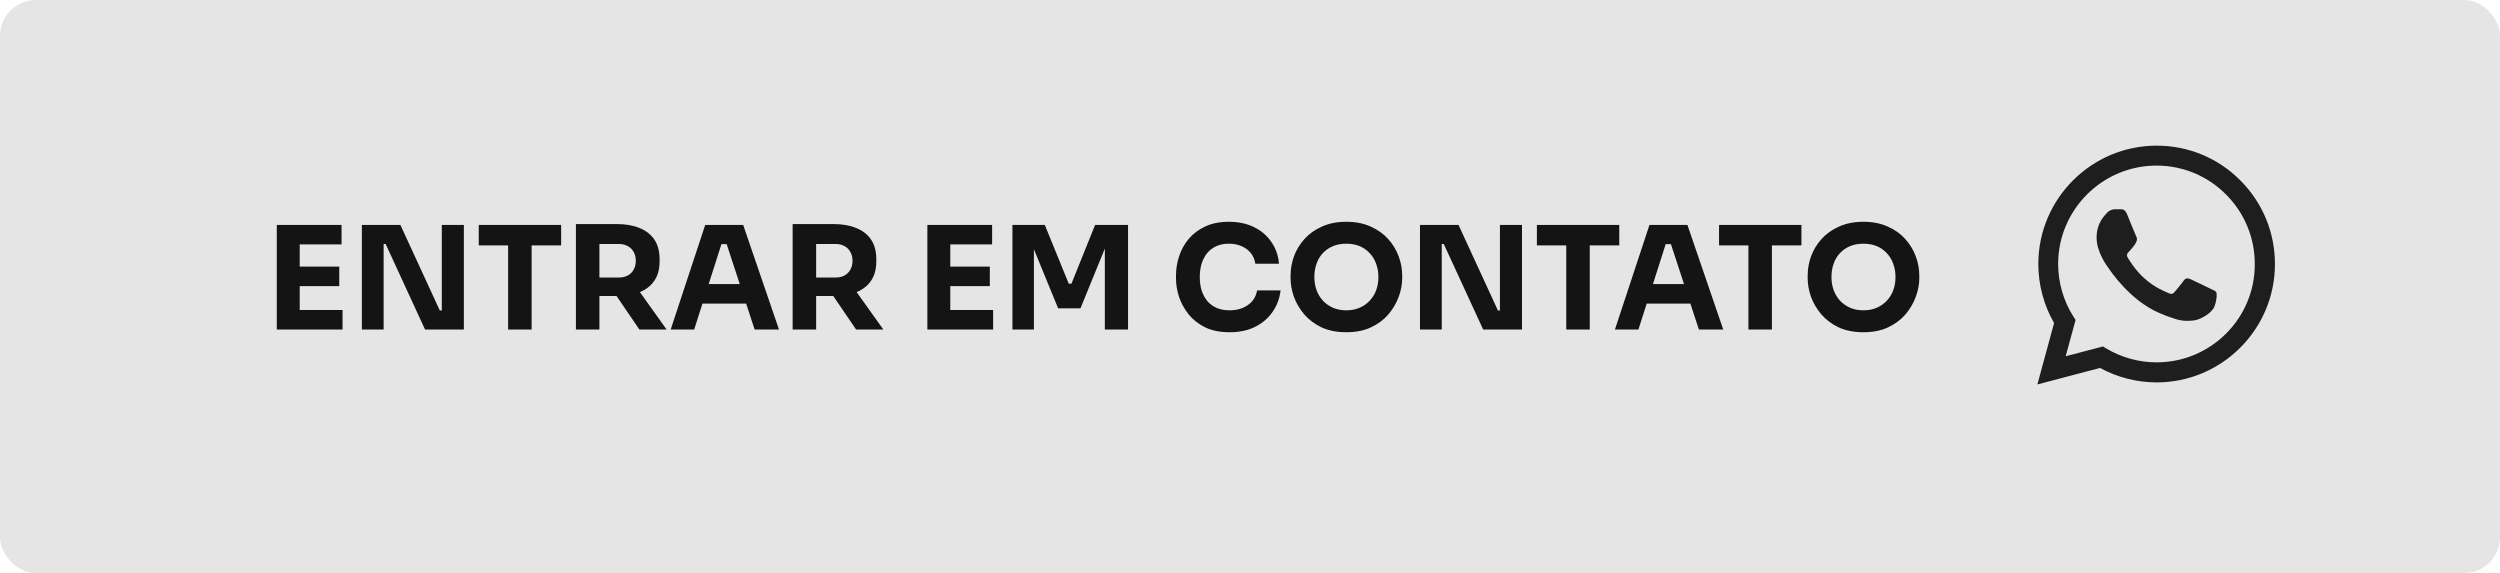
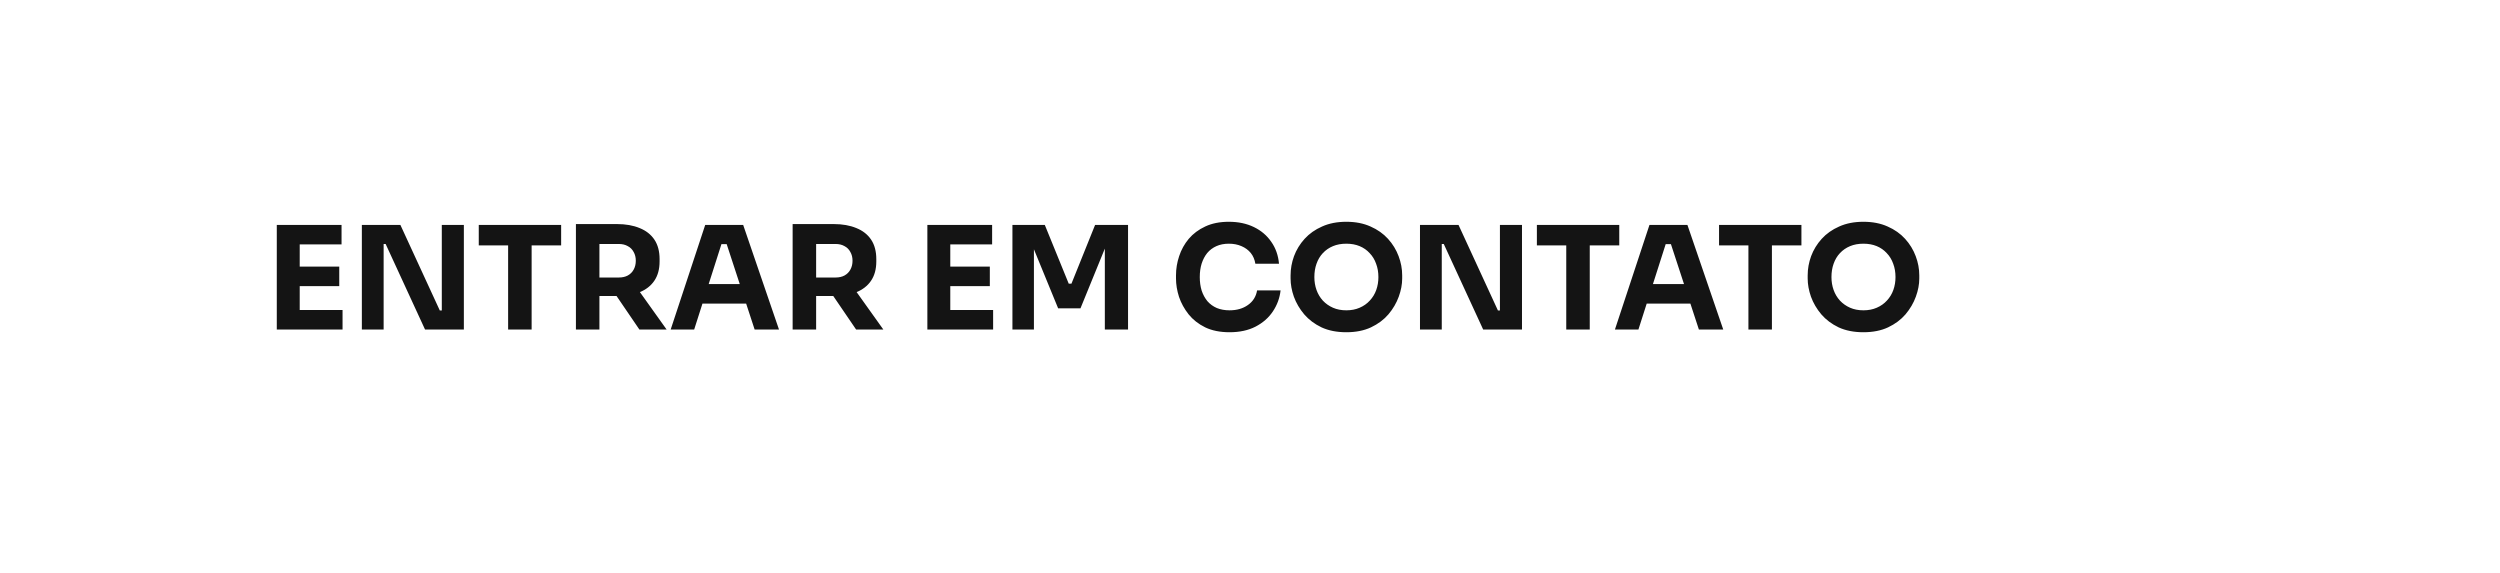
<svg xmlns="http://www.w3.org/2000/svg" width="349" height="80" viewBox="0 0 349 80" fill="none">
-   <rect width="349" height="80" rx="5" fill="#E5E5E5" />
  <path d="M38.64 46V31.4H41.84V46H38.64ZM41.44 46V43.28H47.82V46H41.44ZM41.44 39.94V37.22H47.36V39.94H41.44ZM41.44 34.12V31.4H47.68V34.12H41.44ZM50.515 46V31.4H55.895L61.395 43.34H62.075L61.675 43.7V31.4H64.755V46H59.335L53.835 34.06H53.155L53.555 33.7V46H50.515ZM70.934 46V33.86H74.215V46H70.934ZM66.835 34.26V31.4H78.335V34.26H66.835ZM80.398 46V31.28H83.678V46H80.398ZM89.258 46L84.978 39.72H88.578L93.058 46H89.258ZM82.798 41.32V38.74H86.398C86.878 38.74 87.291 38.647 87.638 38.46C87.998 38.26 88.271 37.987 88.458 37.64C88.658 37.28 88.758 36.867 88.758 36.4C88.758 35.933 88.658 35.527 88.458 35.18C88.271 34.82 87.998 34.547 87.638 34.36C87.291 34.16 86.878 34.06 86.398 34.06H82.798V31.28H86.138C87.351 31.28 88.404 31.467 89.298 31.84C90.191 32.2 90.878 32.74 91.358 33.46C91.838 34.18 92.078 35.087 92.078 36.18V36.5C92.078 37.58 91.831 38.48 91.338 39.2C90.858 39.907 90.171 40.44 89.278 40.8C88.398 41.147 87.351 41.32 86.138 41.32H82.798ZM93.627 46L98.447 31.4H103.747L108.747 46H105.347L101.307 33.66L102.347 34.08H99.767L100.847 33.66L96.907 46H93.627ZM97.287 42.38L98.287 39.66H104.007L105.027 42.38H97.287ZM110.652 46V31.28H113.932V46H110.652ZM119.512 46L115.232 39.72H118.832L123.312 46H119.512ZM113.052 41.32V38.74H116.652C117.132 38.74 117.545 38.647 117.892 38.46C118.252 38.26 118.525 37.987 118.712 37.64C118.912 37.28 119.012 36.867 119.012 36.4C119.012 35.933 118.912 35.527 118.712 35.18C118.525 34.82 118.252 34.547 117.892 34.36C117.545 34.16 117.132 34.06 116.652 34.06H113.052V31.28H116.392C117.605 31.28 118.658 31.467 119.552 31.84C120.445 32.2 121.132 32.74 121.612 33.46C122.092 34.18 122.332 35.087 122.332 36.18V36.5C122.332 37.58 122.085 38.48 121.592 39.2C121.112 39.907 120.425 40.44 119.532 40.8C118.652 41.147 117.605 41.32 116.392 41.32H113.052ZM129.46 46V31.4H132.66V46H129.46ZM132.26 46V43.28H138.64V46H132.26ZM132.26 39.94V37.22H138.18V39.94H132.26ZM132.26 34.12V31.4H138.5V34.12H132.26ZM141.335 46V31.4H145.855L149.195 39.6H149.575L152.875 31.4H157.475V46H154.235V33.54L154.695 33.58L150.835 43.04H147.715L143.835 33.58L144.335 33.54V46H141.335ZM171.649 46.38C170.329 46.38 169.195 46.153 168.249 45.7C167.302 45.233 166.529 44.627 165.929 43.88C165.329 43.12 164.882 42.307 164.589 41.44C164.309 40.56 164.169 39.707 164.169 38.88V38.44C164.169 37.533 164.315 36.64 164.609 35.76C164.902 34.867 165.349 34.06 165.949 33.34C166.562 32.62 167.329 32.047 168.249 31.62C169.182 31.18 170.282 30.96 171.549 30.96C172.869 30.96 174.035 31.207 175.049 31.7C176.062 32.193 176.869 32.88 177.469 33.76C178.082 34.627 178.442 35.647 178.549 36.82H175.249C175.155 36.233 174.942 35.733 174.609 35.32C174.275 34.907 173.842 34.587 173.309 34.36C172.789 34.133 172.202 34.02 171.549 34.02C170.895 34.02 170.315 34.133 169.809 34.36C169.302 34.587 168.875 34.907 168.529 35.32C168.195 35.733 167.935 36.227 167.749 36.8C167.575 37.36 167.489 37.987 167.489 38.68C167.489 39.36 167.575 39.987 167.749 40.56C167.935 41.12 168.202 41.613 168.549 42.04C168.909 42.453 169.349 42.773 169.869 43C170.389 43.213 170.982 43.32 171.649 43.32C172.662 43.32 173.515 43.073 174.209 42.58C174.915 42.087 175.342 41.407 175.489 40.54H178.769C178.649 41.607 178.289 42.587 177.689 43.48C177.102 44.36 176.295 45.067 175.269 45.6C174.255 46.12 173.049 46.38 171.649 46.38ZM187.945 46.38C186.625 46.38 185.471 46.153 184.485 45.7C183.511 45.233 182.705 44.627 182.065 43.88C181.425 43.12 180.945 42.3 180.625 41.42C180.318 40.54 180.165 39.693 180.165 38.88V38.44C180.165 37.533 180.325 36.64 180.645 35.76C180.978 34.867 181.471 34.06 182.125 33.34C182.778 32.62 183.591 32.047 184.565 31.62C185.538 31.18 186.665 30.96 187.945 30.96C189.225 30.96 190.351 31.18 191.325 31.62C192.298 32.047 193.111 32.62 193.765 33.34C194.418 34.06 194.911 34.867 195.245 35.76C195.578 36.64 195.745 37.533 195.745 38.44V38.88C195.745 39.693 195.585 40.54 195.265 41.42C194.945 42.3 194.465 43.12 193.825 43.88C193.185 44.627 192.371 45.233 191.385 45.7C190.411 46.153 189.265 46.38 187.945 46.38ZM187.945 43.32C188.638 43.32 189.258 43.2 189.805 42.96C190.365 42.72 190.838 42.387 191.225 41.96C191.625 41.533 191.925 41.04 192.125 40.48C192.325 39.92 192.425 39.32 192.425 38.68C192.425 38 192.318 37.38 192.105 36.82C191.905 36.247 191.605 35.753 191.205 35.34C190.818 34.913 190.351 34.587 189.805 34.36C189.258 34.133 188.638 34.02 187.945 34.02C187.251 34.02 186.631 34.133 186.085 34.36C185.538 34.587 185.065 34.913 184.665 35.34C184.278 35.753 183.985 36.247 183.785 36.82C183.585 37.38 183.485 38 183.485 38.68C183.485 39.32 183.585 39.92 183.785 40.48C183.985 41.04 184.278 41.533 184.665 41.96C185.065 42.387 185.538 42.72 186.085 42.96C186.631 43.2 187.251 43.32 187.945 43.32ZM198.23 46V31.4H203.61L209.11 43.34H209.79L209.39 43.7V31.4H212.47V46H207.05L201.55 34.06H200.87L201.27 33.7V46H198.23ZM218.649 46V33.86H221.929V46H218.649ZM214.549 34.26V31.4H226.049V34.26H214.549ZM225.444 46L230.264 31.4H235.564L240.564 46H237.164L233.124 33.66L234.164 34.08H231.584L232.664 33.66L228.724 46H225.444ZM229.104 42.38L230.104 39.66H235.824L236.844 42.38H229.104ZM244.079 46V33.86H247.359V46H244.079ZM239.979 34.26V31.4H251.479V34.26H239.979ZM260.132 46.38C258.812 46.38 257.659 46.153 256.672 45.7C255.699 45.233 254.892 44.627 254.252 43.88C253.612 43.12 253.132 42.3 252.812 41.42C252.506 40.54 252.352 39.693 252.352 38.88V38.44C252.352 37.533 252.512 36.64 252.832 35.76C253.166 34.867 253.659 34.06 254.312 33.34C254.966 32.62 255.779 32.047 256.752 31.62C257.726 31.18 258.852 30.96 260.132 30.96C261.412 30.96 262.539 31.18 263.512 31.62C264.486 32.047 265.299 32.62 265.952 33.34C266.606 34.06 267.099 34.867 267.432 35.76C267.766 36.64 267.932 37.533 267.932 38.44V38.88C267.932 39.693 267.772 40.54 267.452 41.42C267.132 42.3 266.652 43.12 266.012 43.88C265.372 44.627 264.559 45.233 263.572 45.7C262.599 46.153 261.452 46.38 260.132 46.38ZM260.132 43.32C260.826 43.32 261.446 43.2 261.992 42.96C262.552 42.72 263.026 42.387 263.412 41.96C263.812 41.533 264.112 41.04 264.312 40.48C264.512 39.92 264.612 39.32 264.612 38.68C264.612 38 264.506 37.38 264.292 36.82C264.092 36.247 263.792 35.753 263.392 35.34C263.006 34.913 262.539 34.587 261.992 34.36C261.446 34.133 260.826 34.02 260.132 34.02C259.439 34.02 258.819 34.133 258.272 34.36C257.726 34.587 257.252 34.913 256.852 35.34C256.466 35.753 256.172 36.247 255.972 36.82C255.772 37.38 255.672 38 255.672 38.68C255.672 39.32 255.772 39.92 255.972 40.48C256.172 41.04 256.466 41.533 256.852 41.96C257.252 42.387 257.726 42.72 258.272 42.96C258.819 43.2 259.439 43.32 260.132 43.32Z" fill="#141414" />
-   <path d="M312.75 25.183C311.222 23.64 309.402 22.416 307.396 21.583C305.39 20.751 303.239 20.326 301.067 20.333C291.967 20.333 284.55 27.75 284.55 36.85C284.55 39.767 285.317 42.6 286.75 45.1L284.417 53.667L293.167 51.367C295.583 52.683 298.3 53.383 301.067 53.383C310.167 53.383 317.583 45.967 317.583 36.867C317.583 32.45 315.867 28.3 312.75 25.183ZM301.067 50.583C298.6 50.583 296.183 49.917 294.067 48.667L293.567 48.367L288.367 49.733L289.75 44.667L289.417 44.15C288.046 41.962 287.319 39.432 287.317 36.85C287.317 29.283 293.483 23.117 301.05 23.117C304.717 23.117 308.167 24.55 310.75 27.15C312.029 28.423 313.043 29.938 313.732 31.606C314.422 33.274 314.773 35.062 314.767 36.867C314.8 44.433 308.633 50.583 301.067 50.583ZM308.6 40.317C308.183 40.117 306.15 39.117 305.783 38.967C305.4 38.833 305.133 38.767 304.85 39.167C304.567 39.583 303.783 40.517 303.55 40.783C303.317 41.067 303.067 41.1 302.65 40.883C302.233 40.683 300.9 40.233 299.333 38.833C298.1 37.733 297.283 36.383 297.033 35.967C296.8 35.55 297 35.333 297.217 35.117C297.4 34.933 297.633 34.633 297.833 34.4C298.033 34.167 298.117 33.983 298.25 33.717C298.383 33.433 298.317 33.2 298.217 33C298.117 32.8 297.283 30.767 296.95 29.933C296.617 29.133 296.267 29.233 296.017 29.217H295.217C294.933 29.217 294.5 29.317 294.117 29.733C293.75 30.15 292.683 31.15 292.683 33.183C292.683 35.217 294.167 37.183 294.367 37.45C294.567 37.733 297.283 41.9 301.417 43.683C302.4 44.117 303.167 44.367 303.767 44.55C304.75 44.867 305.65 44.817 306.367 44.717C307.167 44.6 308.817 43.717 309.15 42.75C309.5 41.783 309.5 40.967 309.383 40.783C309.267 40.6 309.017 40.517 308.6 40.317Z" fill="#1E1E1E" />
</svg>